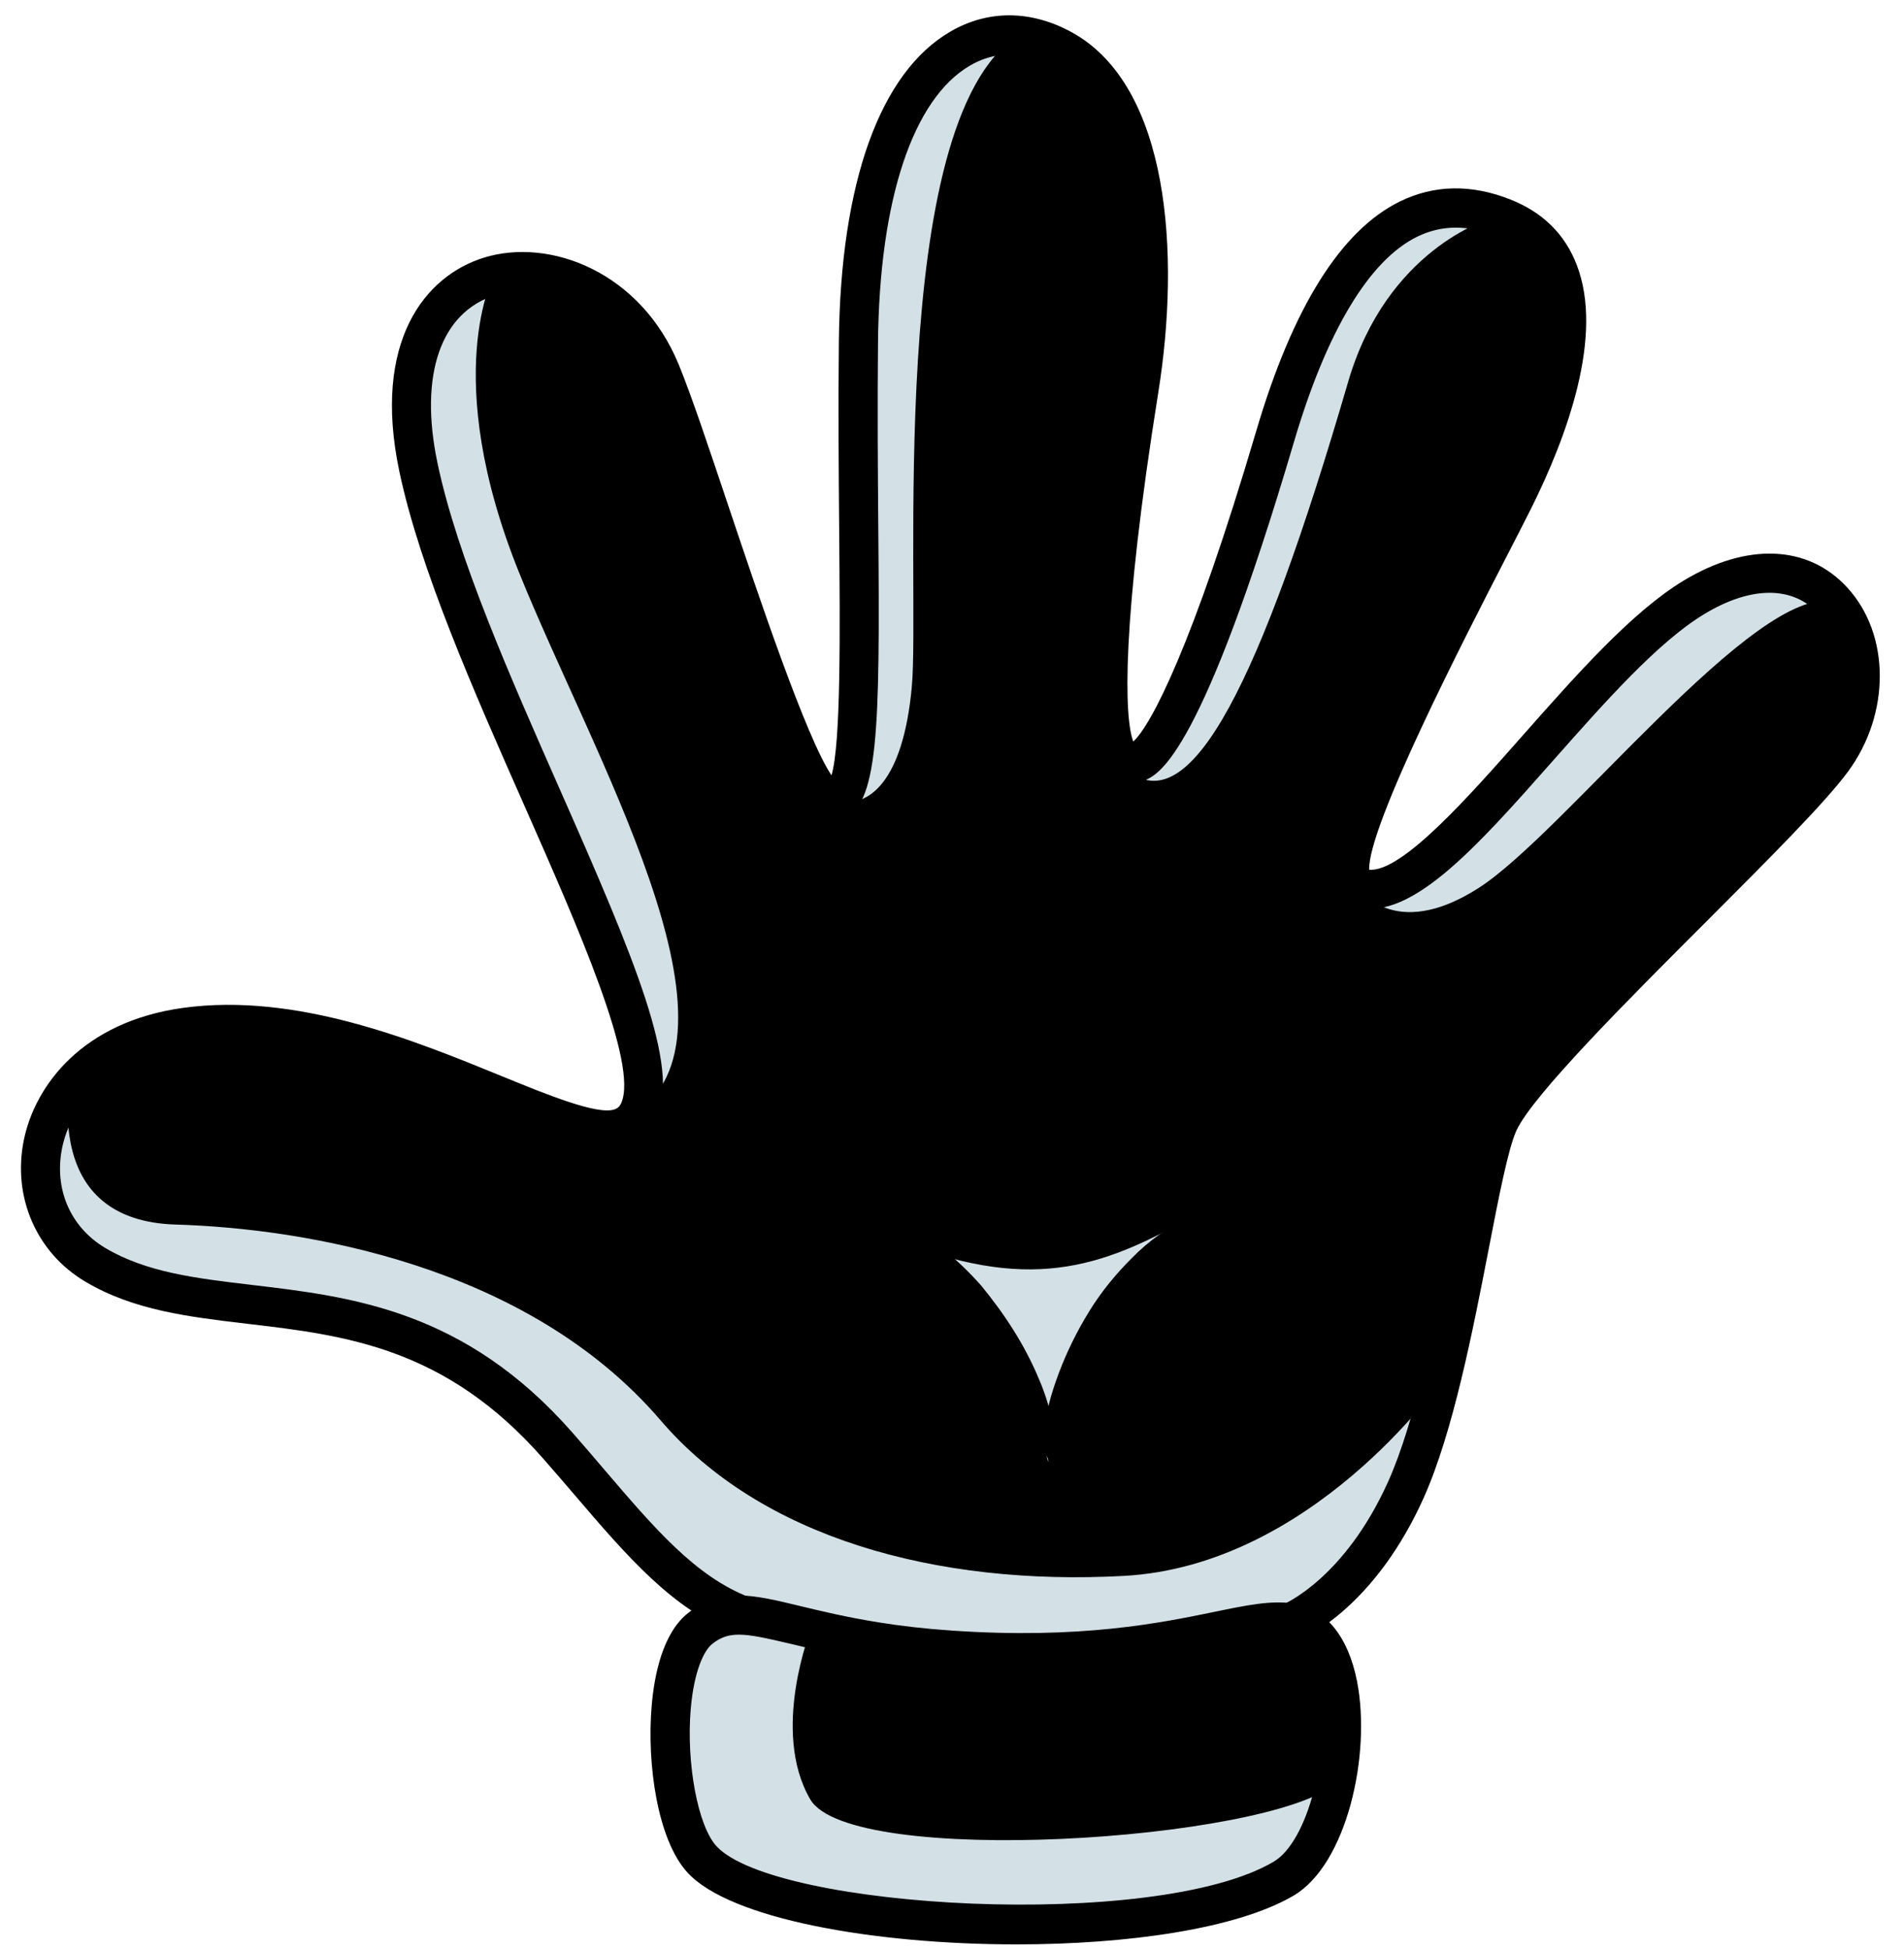
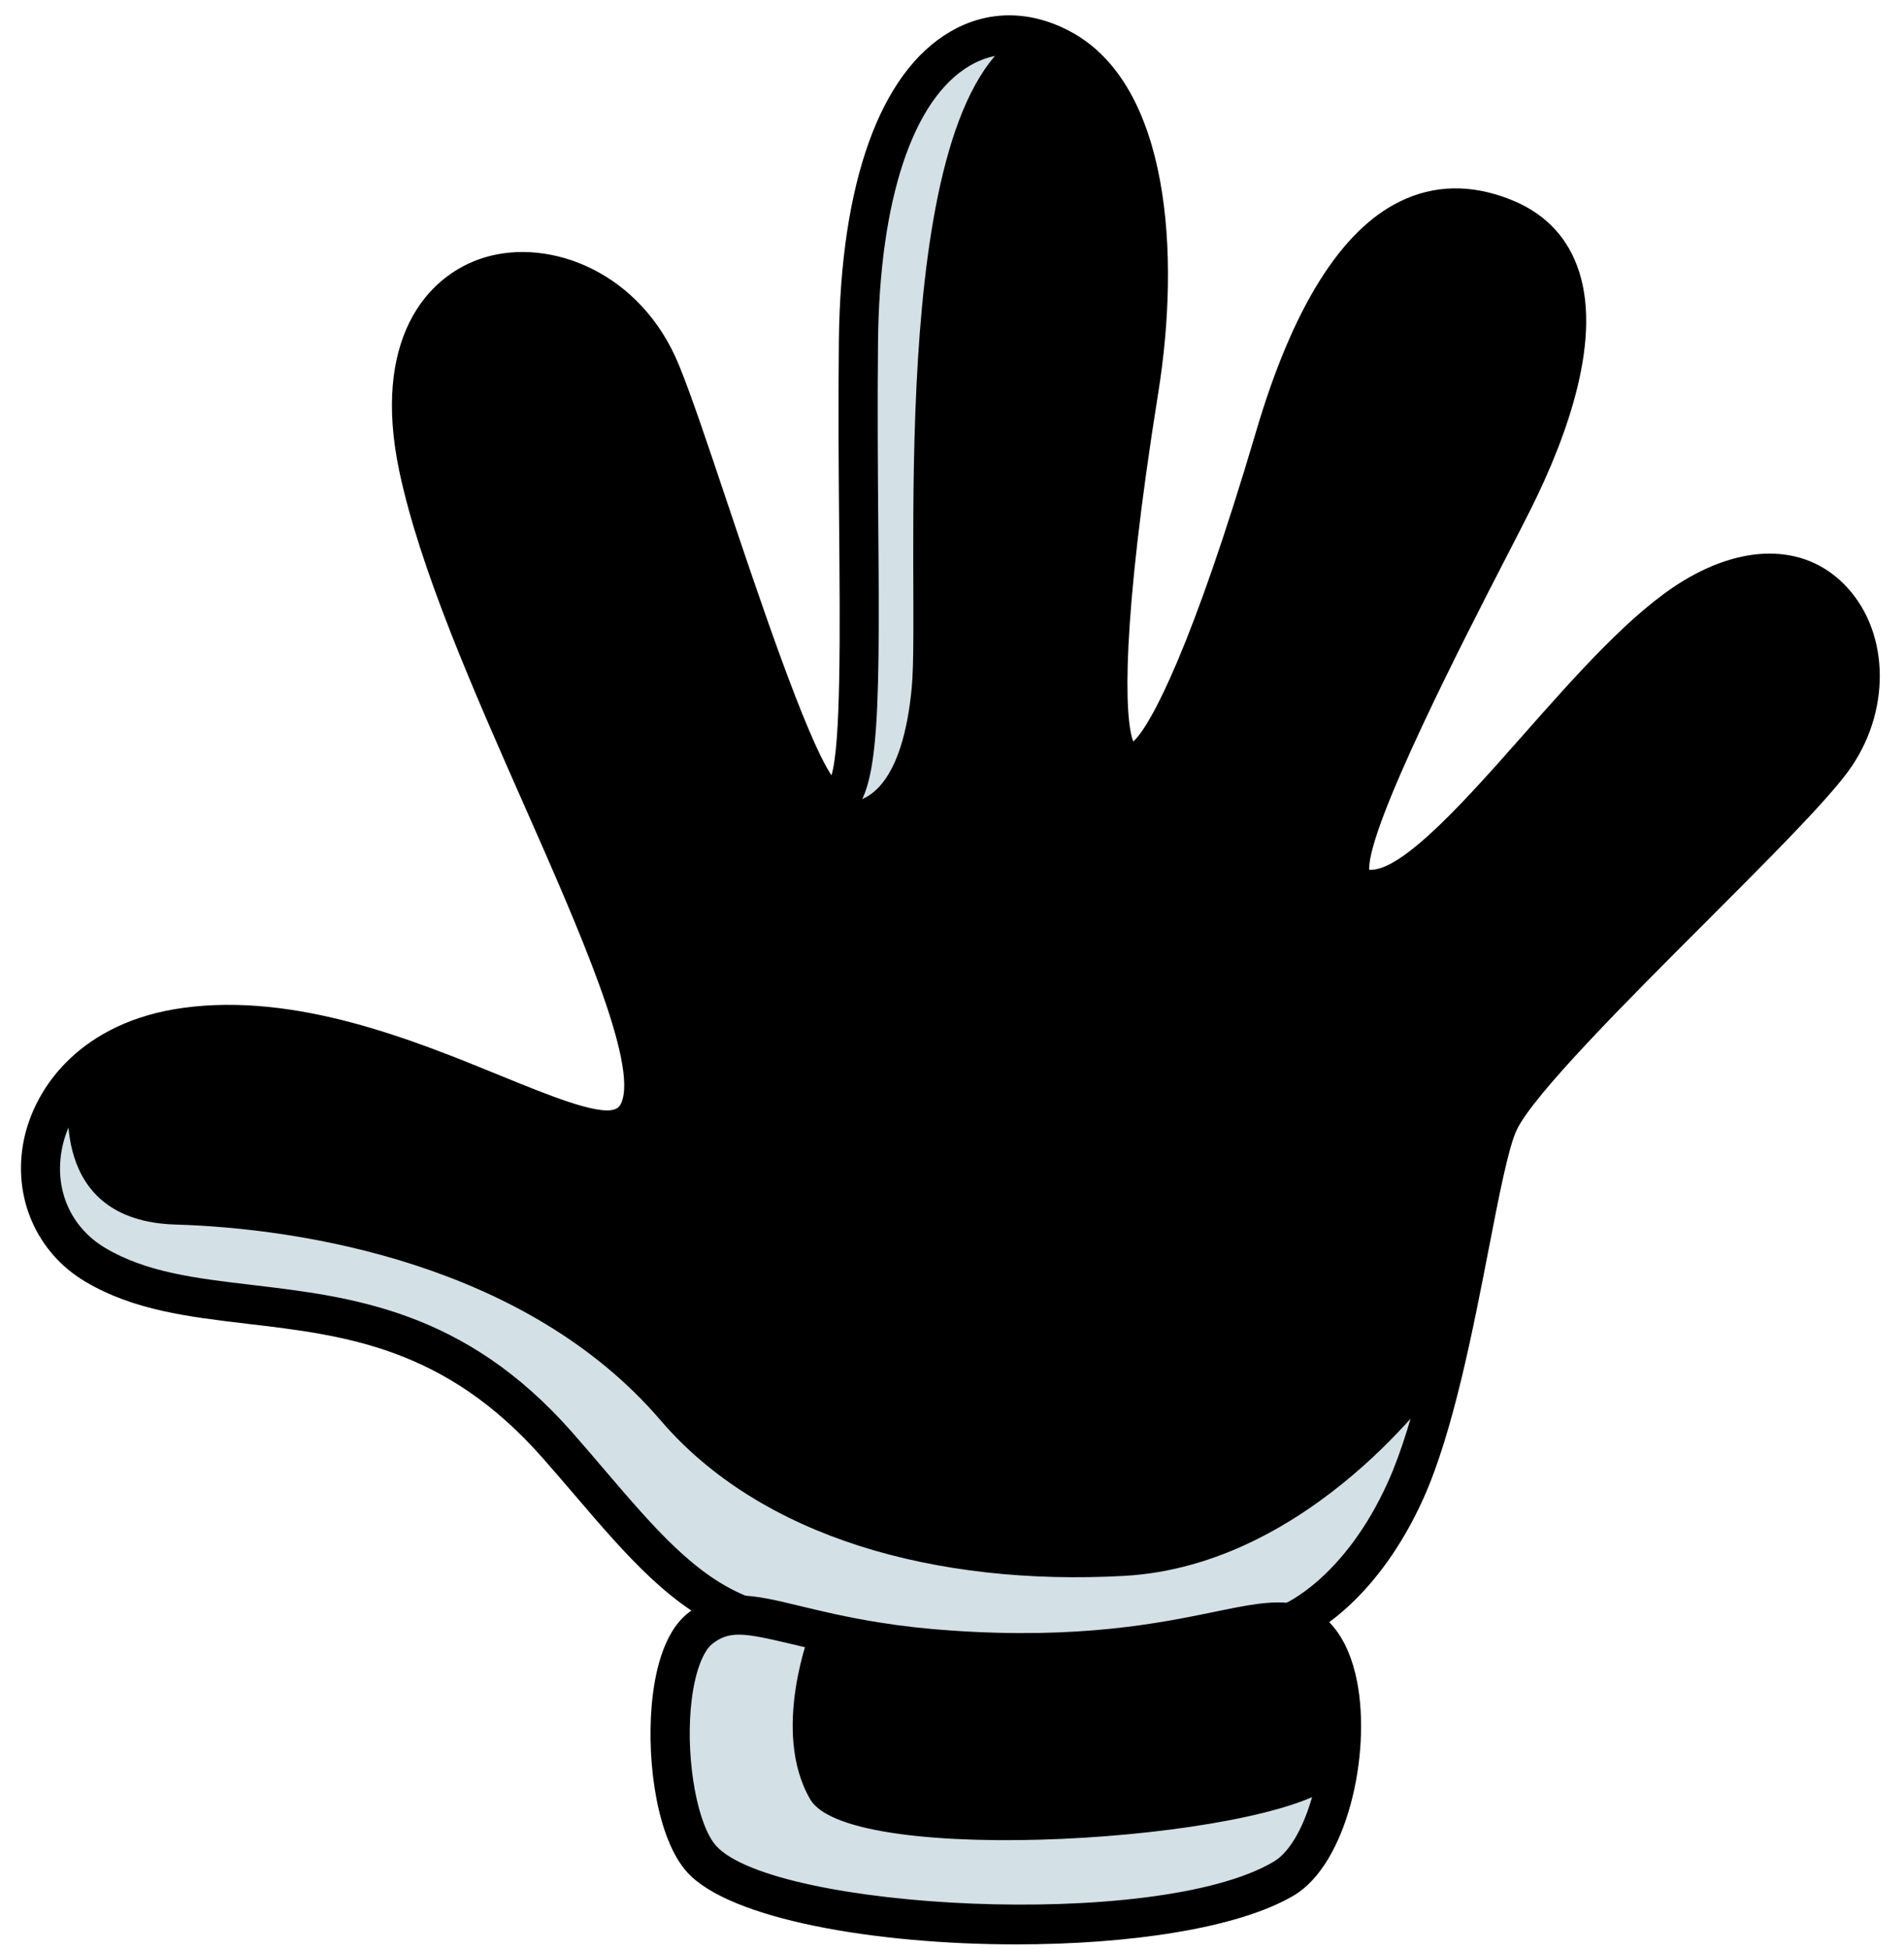
<svg xmlns="http://www.w3.org/2000/svg" fill="#000000" height="2136.6" preserveAspectRatio="xMidYMid meet" version="1" viewBox="58.6 67.8 2087.0 2136.6" width="2087" zoomAndPan="magnify">
  <g>
    <g id="change1_1">
      <path d="M1241.5,2042.3l230.8-195.8c0,0,74.3-28.2,127.2-145.9c52.9-117.7,77.3-349.6,101.9-403.1 c33.7-73,308.3-319,365.8-397.2c78.4-106.8-2.5-268.6-152.3-177.8c-127,77-286.4,348.6-368.5,317.3 c-46.4-17.7,121.7-324.7,171.6-424.9c67.6-135.8,90.7-268.5-12-308.8c-102.7-40.3-189.2,34.5-249.7,239.6 c-53,179.5-123,376.2-163.7,357.9c-39.1-17.6-11.6-246.2,14.4-409c26-162.9,4.5-323.7-83.6-372.5 c-98.1-54.3-220.9,23.8-223.9,319.9c-2.8,273.4,13,489.6-26,503.8c-39,14.2-146.6-362.3-190.7-470.3 C714.2,307.8,463,322.2,517.3,579.8s330,686.9,221.8,724.2c-65.6,22.6-278-137.6-476.7-110.3c-172.3,23.7-203.8,198-99.6,260.2 c132.6,79.2,328.2-5.5,507,198.1c74,84.2,125.9,156.4,201.8,186.2C947.5,1868,1241.5,2042.3,1241.5,2042.3z" fill="#000000" />
    </g>
    <g id="change2_1">
      <path d="M1058,821.2c9.6-102.4-30.2-618.6,116.1-714.3c-85.6-7.4-172,87.3-174.6,335.2 c-2.8,273.4,13,489.6-26,503.8C1011.3,954.8,1048.4,923.9,1058,821.2z" fill="#d3e0e6" />
    </g>
    <g id="change2_2">
-       <path d="M1689.7,308.5l3.3-6.5c-96.9-29.1-178.7,47.6-236.6,243.9c-53,179.5-123,376.2-163.7,357.9 c-1.4-0.6-2.4-2.1-3.6-3.2c2.1,6.1,4.7,11,8.3,13.6c67.1,49.4,142.1-95.9,238.9-427.8C1578.6,341.2,1689.7,308.5,1689.7,308.5z" fill="#d3e0e6" />
-     </g>
+       </g>
    <g id="change2_3">
-       <path d="M2068.5,727.5c-31-34.8-84.9-46.5-153.5-4.9c-127,77-286.4,348.6-368.5,317.3c0,0,38.9,61.3,132.7,1.3 C1772.9,981.3,1983.7,707.3,2068.5,727.5z" fill="#d3e0e6" />
-     </g>
+       </g>
    <g id="change2_4">
      <path d="M1599.6,1700.7c14.7-32.7,27.1-74.2,38-118.3c-0.7,1-141.1,201.4-346.9,212.7 c-206.4,11.3-398.2-42.2-508-170.5C636.1,1453.5,390.1,1414.1,251,1410c-141.3-4.2-115.6-142.9-117.2-147.9 c-48.9,63.1-39,151.1,28.9,191.7c132.6,79.2,328.2-5.5,507,198.1c74,84.2,125.9,156.4,201.8,186.2c76,29.8,369.9,204.1,369.9,204.1 l230.8-195.8C1472.3,1846.5,1546.6,1818.3,1599.6,1700.7z" fill="#d3e0e6" />
    </g>
    <g id="change2_5">
-       <path d="M758.5,1286c124.3-93.8-49.4-388.6-130.8-590.3c-87.6-217.1-27.5-326.5-27.5-326.5 c-62.7,16.6-109.5,84.3-82.9,210.5C566.9,815.4,801.7,1194.6,758.5,1286L758.5,1286z" fill="#d3e0e6" />
-     </g>
+       </g>
    <g id="change3_2">
      <path d="M1241.5,2063.8c-3.8,0-7.6-1-10.9-3c-2.9-1.7-293.3-173.7-366.8-202.6c-68.5-26.9-118.1-84.9-175.5-152 c-11.1-12.9-22.5-26.3-34.6-40c-107-121.9-217.3-134.9-323.8-147.4c-64.2-7.6-124.9-14.7-178.1-46.4 c-53.4-31.9-79.7-92.7-67.1-154.9c12.3-60.2,64.6-129.9,174.7-145c124.4-17.1,253.4,35.7,347.6,74.2 c52.3,21.4,106.3,43.4,125.1,37.1c3.7-1.3,5.8-3.3,7.5-7.1c18.7-42.9-47.4-192.7-105.8-324.9c-56.5-127.8-114.8-260-137.5-367.4 c-30-142.5,28.4-214.5,93.1-234.3c72.1-22.1,171.6,15.8,213.3,117.6c13.5,32.9,32.1,88.4,53.6,152.6C889.1,718,942,876,970,917.6 c10.4-34.9,9.4-155.9,8.4-273.4c-0.5-61.7-1.1-130-0.3-202.3c1.8-174,45.1-294.6,122.1-339.4c41.4-24.2,88.9-23.8,133.6,0.9 c106.7,59.1,118.8,242.6,94.4,394.7c-40.7,254.5-37.3,357-27.4,382.5c19.4-17.7,65.1-104.4,134.9-340.8 c39.9-135.1,92.8-219.6,157.4-251.2c37.4-18.3,78-19.1,120.7-2.3c35.6,14,60.2,38.1,73.1,71.9c29.9,77.6-10.6,187.7-49.8,266.5 c-7.6,15.2-17.9,35.2-29.8,58.3c-41.6,80.8-149.8,290.7-147.9,338.1c36.1,2.9,109.5-80.6,169.1-148.1 c58.4-66,118.7-134.3,175.2-168.6c69.6-42.2,136.9-39.5,179.8,7.5c47.1,51.4,47.4,138,0.9,201.4c-25.2,34.3-88.7,97.8-156,165.1 c-84.5,84.5-189.7,189.7-207.6,228.5c-9,19.5-19.4,73.1-30.4,129.8c-17.4,89.6-39.1,201.1-71.4,273.1 c-49.7,110.5-118.3,147.7-135.4,155.5l-228.4,193.8C1251.4,2062.1,1246.5,2063.8,1241.5,2063.8z M310.1,1211.9 c-15,0-30,0.9-44.9,3C177.3,1227,136,1280.2,126.7,1326c-9.1,44.8,8.9,86.7,47,109.5c45.3,27,98.9,33.3,161.1,40.7 c109.3,12.9,233.2,27.5,351.1,161.7c12.2,13.9,23.8,27.4,34.9,40.5c55.9,65.4,100.1,117,158.6,139.9 c68.3,26.8,301,163.1,359.9,197.8l219.2-185.9c1.9-1.6,4-2.8,6.3-3.7c0.5-0.2,67.2-27.7,115.3-134.6 c30.3-67.4,51.5-176.2,68.4-263.6c12.5-64.5,22.4-115.4,33.6-139.6c21.1-45.8,120.3-144.9,216.3-240.9 c66.1-66.1,128.5-128.5,151.7-160.1c38.1-51.8,30.9-115.4,2.1-146.9c-28.5-31.1-74.3-31-125.9,0.3 c-50.9,30.9-109,96.7-165.3,160.3c-86.3,97.7-160.8,181.9-222,158.6c-8.6-3.3-15.3-10.1-18.8-19.3 c-16.2-42.4,40-165.4,149.3-377.5c11.8-22.8,22-42.6,29.5-57.7c50-100.4,67.1-182.7,48.1-231.9c-8.6-22.4-24.6-37.8-48.8-47.3 c-31.5-12.3-59.7-12-86.2,0.9c-52.6,25.7-99.3,103.4-135.1,224.8c-101.1,342.5-147.5,363.8-162.8,370.8 c-10.1,4.6-20.9,4.8-30.4,0.6c-18.7-8.4-62.5-28.2,2-432c27.2-170.3-2-311.1-72.8-350.3c-21.9-12.1-55.5-22.3-91.2-1.4 c-62.5,36.4-99.2,146.8-100.8,302.8c-0.7,72-0.2,140.1,0.3,201.5c1.9,227.8,0.4,307.4-40.5,322.3c-7.3,2.6-15.3,2.1-22.8-1.4 c-32.5-15.7-68.7-110.4-142.6-331c-20.4-60.8-39.7-118.3-52.6-149.9c-32.4-79.1-107.2-109.3-160.9-92.8 c-60.3,18.5-84.2,87.5-63.7,184.4c21.7,103,79.2,233.1,134.7,358.9c81.9,185.5,130.9,302.2,105.9,359.4 c-6.5,14.8-17.8,25.4-32.9,30.5c-34.1,11.7-84.9-9.1-155.3-37.9C508.5,1252.7,408.8,1211.9,310.1,1211.9z" />
    </g>
    <g id="change1_2">
      <path d="M1099.9,1876.5c-178.5-12.4-223.4-62.9-273.6-23.9c-47.9,37.3-40.9,206.6,1.7,253.2 c75.9,83.1,506.4,98.6,637.6,21.2c72.8-42.9,92.8-267.7,6.8-280.5C1416.5,1838.2,1325.8,1892.1,1099.9,1876.5z" fill="#000000" />
    </g>
    <g id="change2_6">
      <path d="M827.9,2105.7c75.9,83.1,506.4,98.6,637.6,21.2c27.2-16,47-57.5,56.7-103.8c-76.2,63-531.7,92.1-575.5,16.9 c-43.8-75.2,1-187,1-187c-60.9-14.4-90.2-24.9-121.5-0.5C778.4,1889.8,785.4,2059.2,827.9,2105.7z" fill="#d3e0e6" />
    </g>
    <g id="change3_1">
      <path d="M1172.7,2199c-155.3,0-314-27.7-360.6-78.8c-32.9-36-44.6-119.1-39.2-182.6c2.9-34.5,12.3-80.3,40.2-102 c36.5-28.3,70.8-20,122.8-7.4c22.5,5.4,50.6,12.2,85.5,17.8c26,4.2,52.2,7.1,80,9c141.5,9.8,229.6-8.4,288-20.4 c36.2-7.5,62.3-12.8,86.2-9.3c35.7,5.3,60.7,35.7,70.5,85.5c15.7,80.3-11.3,200.4-69.5,234.7 C1414.7,2181.9,1294.8,2199,1172.7,2199z M868.5,1859.5c-11.6,0-20.1,3-29,10c-9.2,7.1-20.2,29.7-23.8,71.7 c-5,59.1,7.8,127.8,28.1,150c63.3,69.3,481.9,93.3,610.8,17.2c37.6-22.1,62.8-119.5,49.2-189.5c-3.5-17.7-12.6-48-34.6-51.3 c-16.3-2.4-39.4,2.3-71.2,8.9c-60.6,12.5-152.2,31.5-299.6,21.2c-29.1-2-56.5-5.1-83.8-9.5c-36.6-5.9-65.5-12.9-88.8-18.5 C899,1863.4,881.7,1859.5,868.5,1859.5z" />
    </g>
    <g id="change2_7">
-       <path d="M1347.1,1411.4c-99.4,53.9-182.3,72.6-341.5,0.3c159.9,67.8,201.9,258.7,201.9,258.7 C1205.8,1563.3,1347.1,1411.4,1347.1,1411.4z" fill="#d3e0e6" />
-     </g>
+       </g>
    <g>
      <g id="change3_3">
        <path d="M926.6,1367.9c-0.4-0.6-1.1-1.1-1.8-1.3c-0.6-0.1,1.8,0.2,2.6,0.3l7.2,0.8c5.1,0.7,10.1,1.3,15.2,2.4 c10.2,1.8,20.2,4.4,30.2,7.1c19.9,5.7,39.3,13.5,57.4,23.4c36.8,19.2,69.4,45.5,96.6,76.2c26,31.6,48.2,65.8,63.5,102.8 c8.1,18.3,12.8,37.8,18.3,56.7c3.8,19.5,6.2,39.2,7.8,58.8c-10.5-17.1-19.4-34.2-28.2-51.1c-10.3-16.2-18.2-33.3-28.6-48.9 c-19.1-32-40.9-61.7-65.9-88c-25.7-25.5-54.2-47.6-85.7-64.2c-15.7-8.5-32.4-14.7-49.1-20.9c-8.5-2.7-17-5.4-25.8-7.4l-13.2-3.1 l-7.1-1.6l-4.5-1c-3-0.7-6-1.8-8.8-2.9c-10.5-5.5-14.6-18.4-9.1-29C903.1,1366.5,916.1,1362.4,926.6,1367.9z" />
      </g>
    </g>
    <g>
      <g id="change3_4">
        <path d="M1204,1645.3c-1-25.6,6.7-49.5,15.3-72.8c8.8-23.3,19.9-45.8,33.1-67.2c13.2-21.5,29.3-41.2,47.4-59.1 c17.8-18.4,39.3-32.6,61.1-46.1c8-4.9,18.4-2.4,23.3,5.5c4.9,8,2.4,18.4-5.5,23.3c-21.1,12.3-40.4,24.7-57.1,40.5 c-17.1,15.2-32.7,32.5-46.1,51.5c-13.7,18.8-25.7,39-35.8,60.3c-10,21.4-17.6,43.6-28.2,65.5c-1.1,2.2-3.5,3.1-5.4,2.1 C1204.9,1648.1,1204,1646.8,1204,1645.3z" />
      </g>
    </g>
  </g>
</svg>